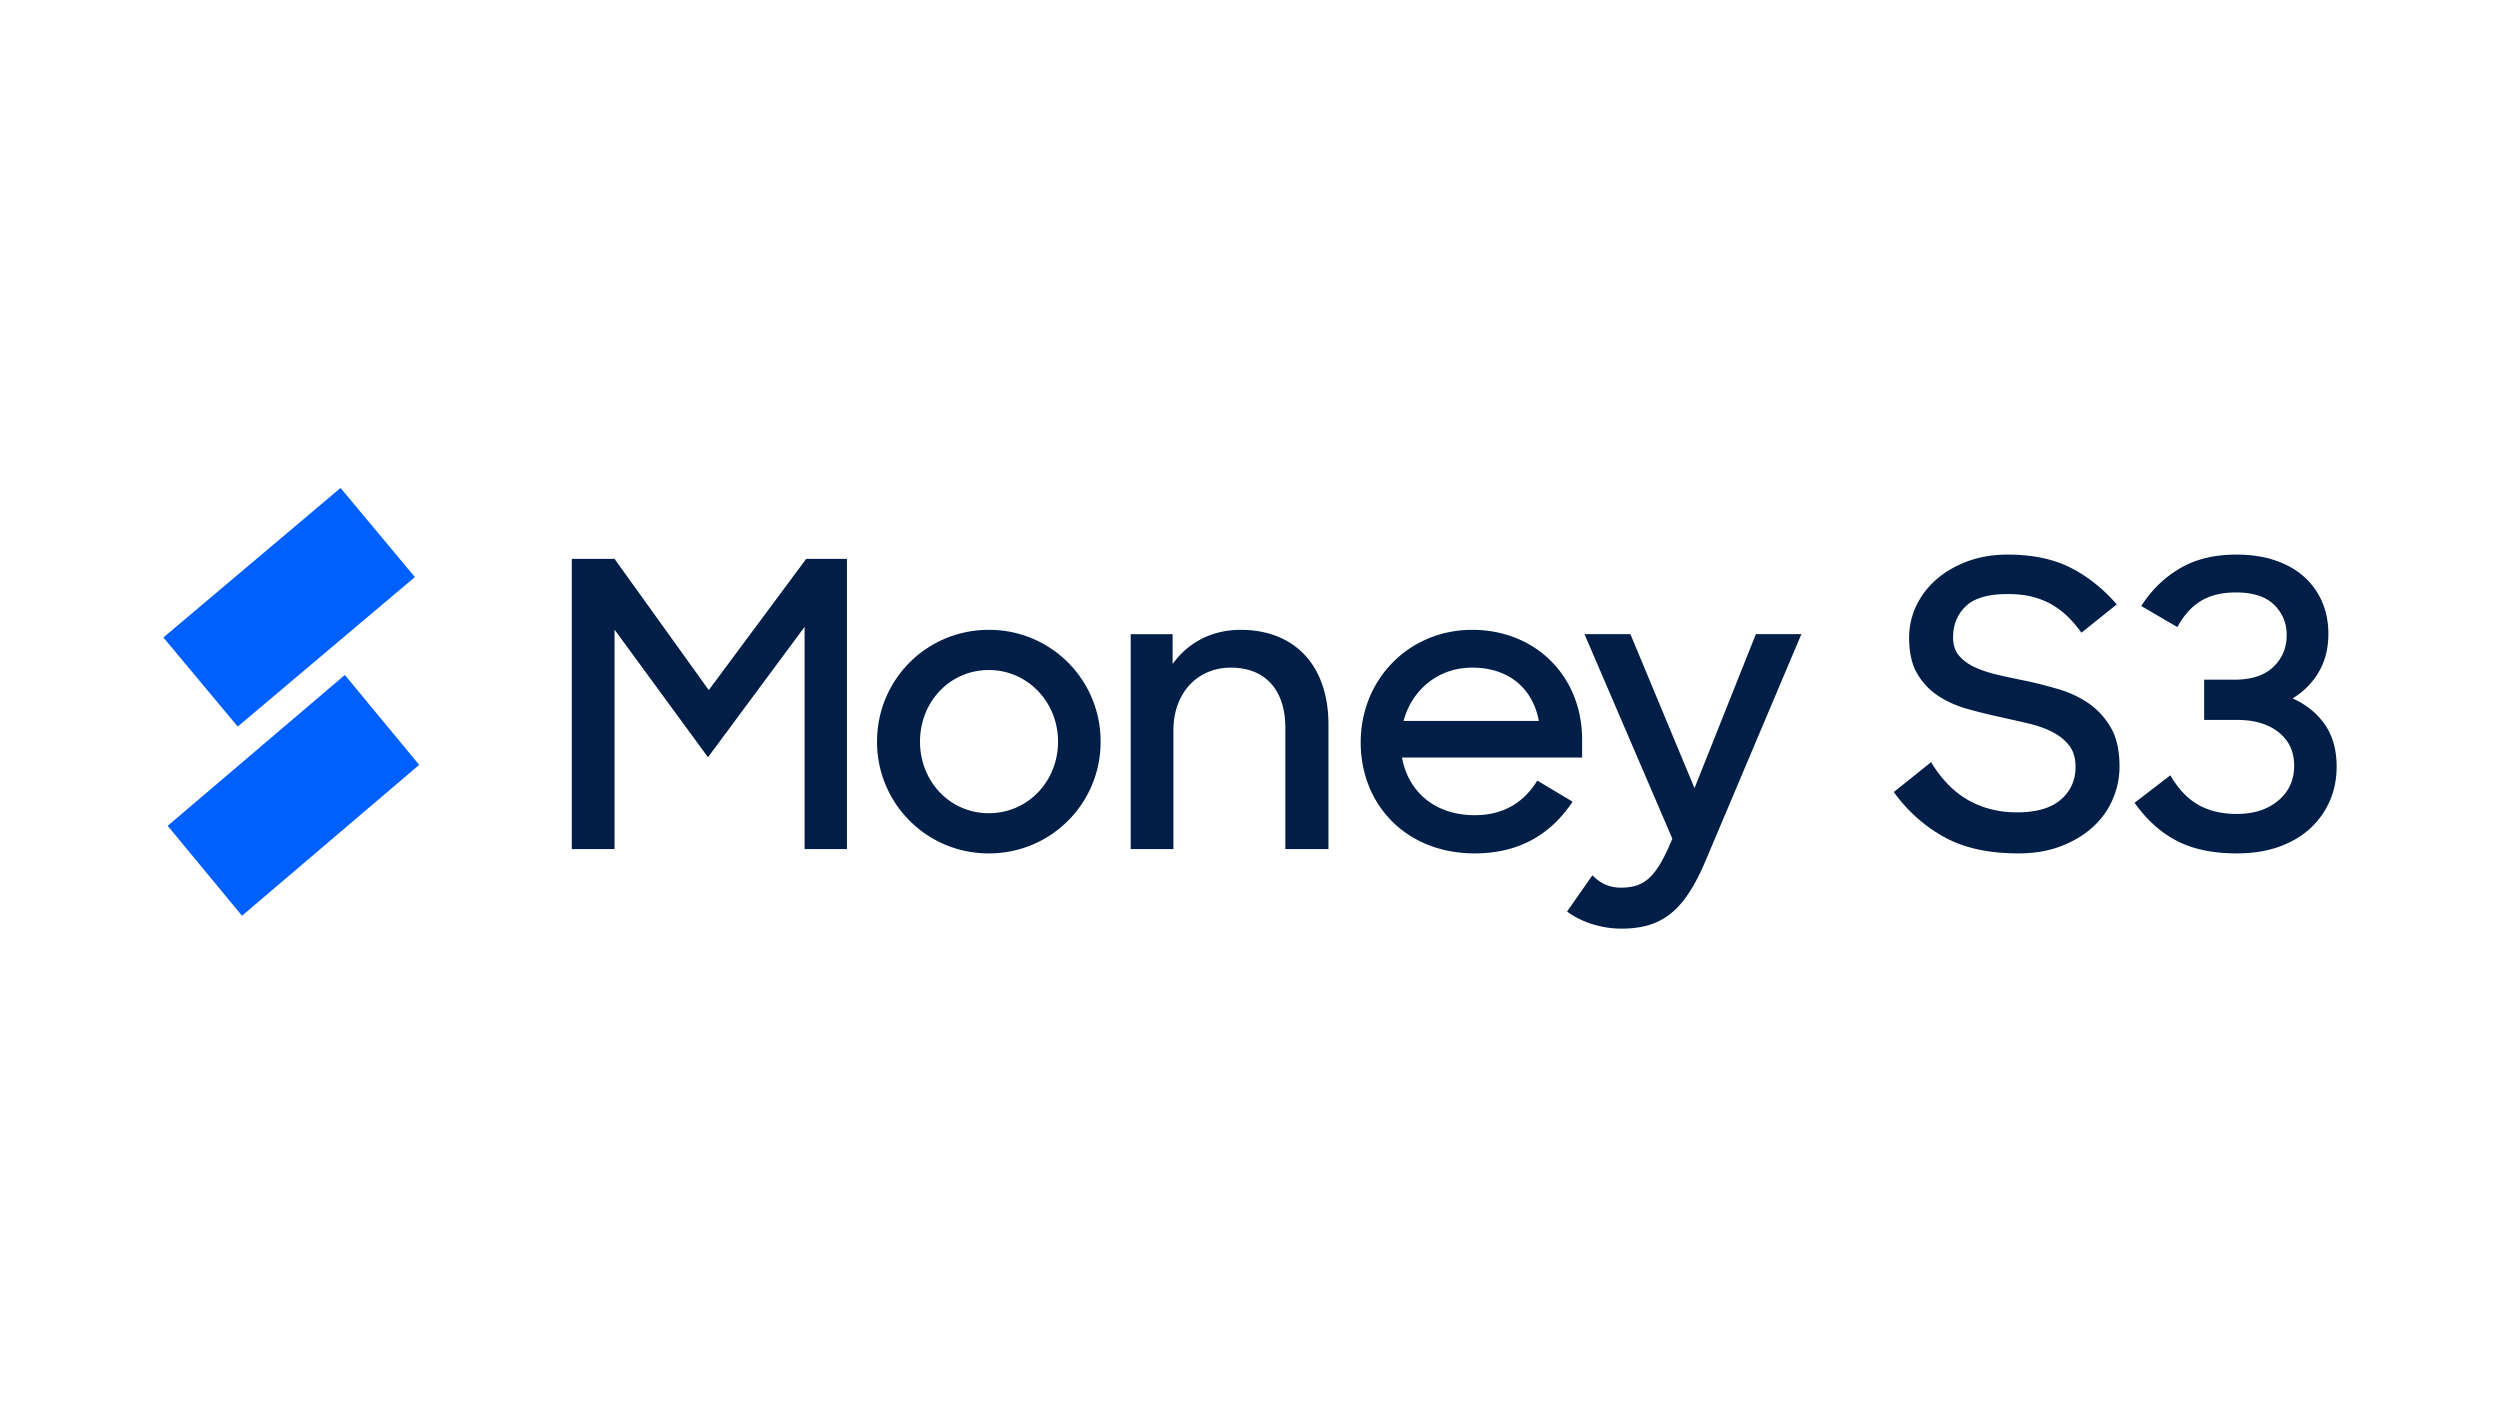
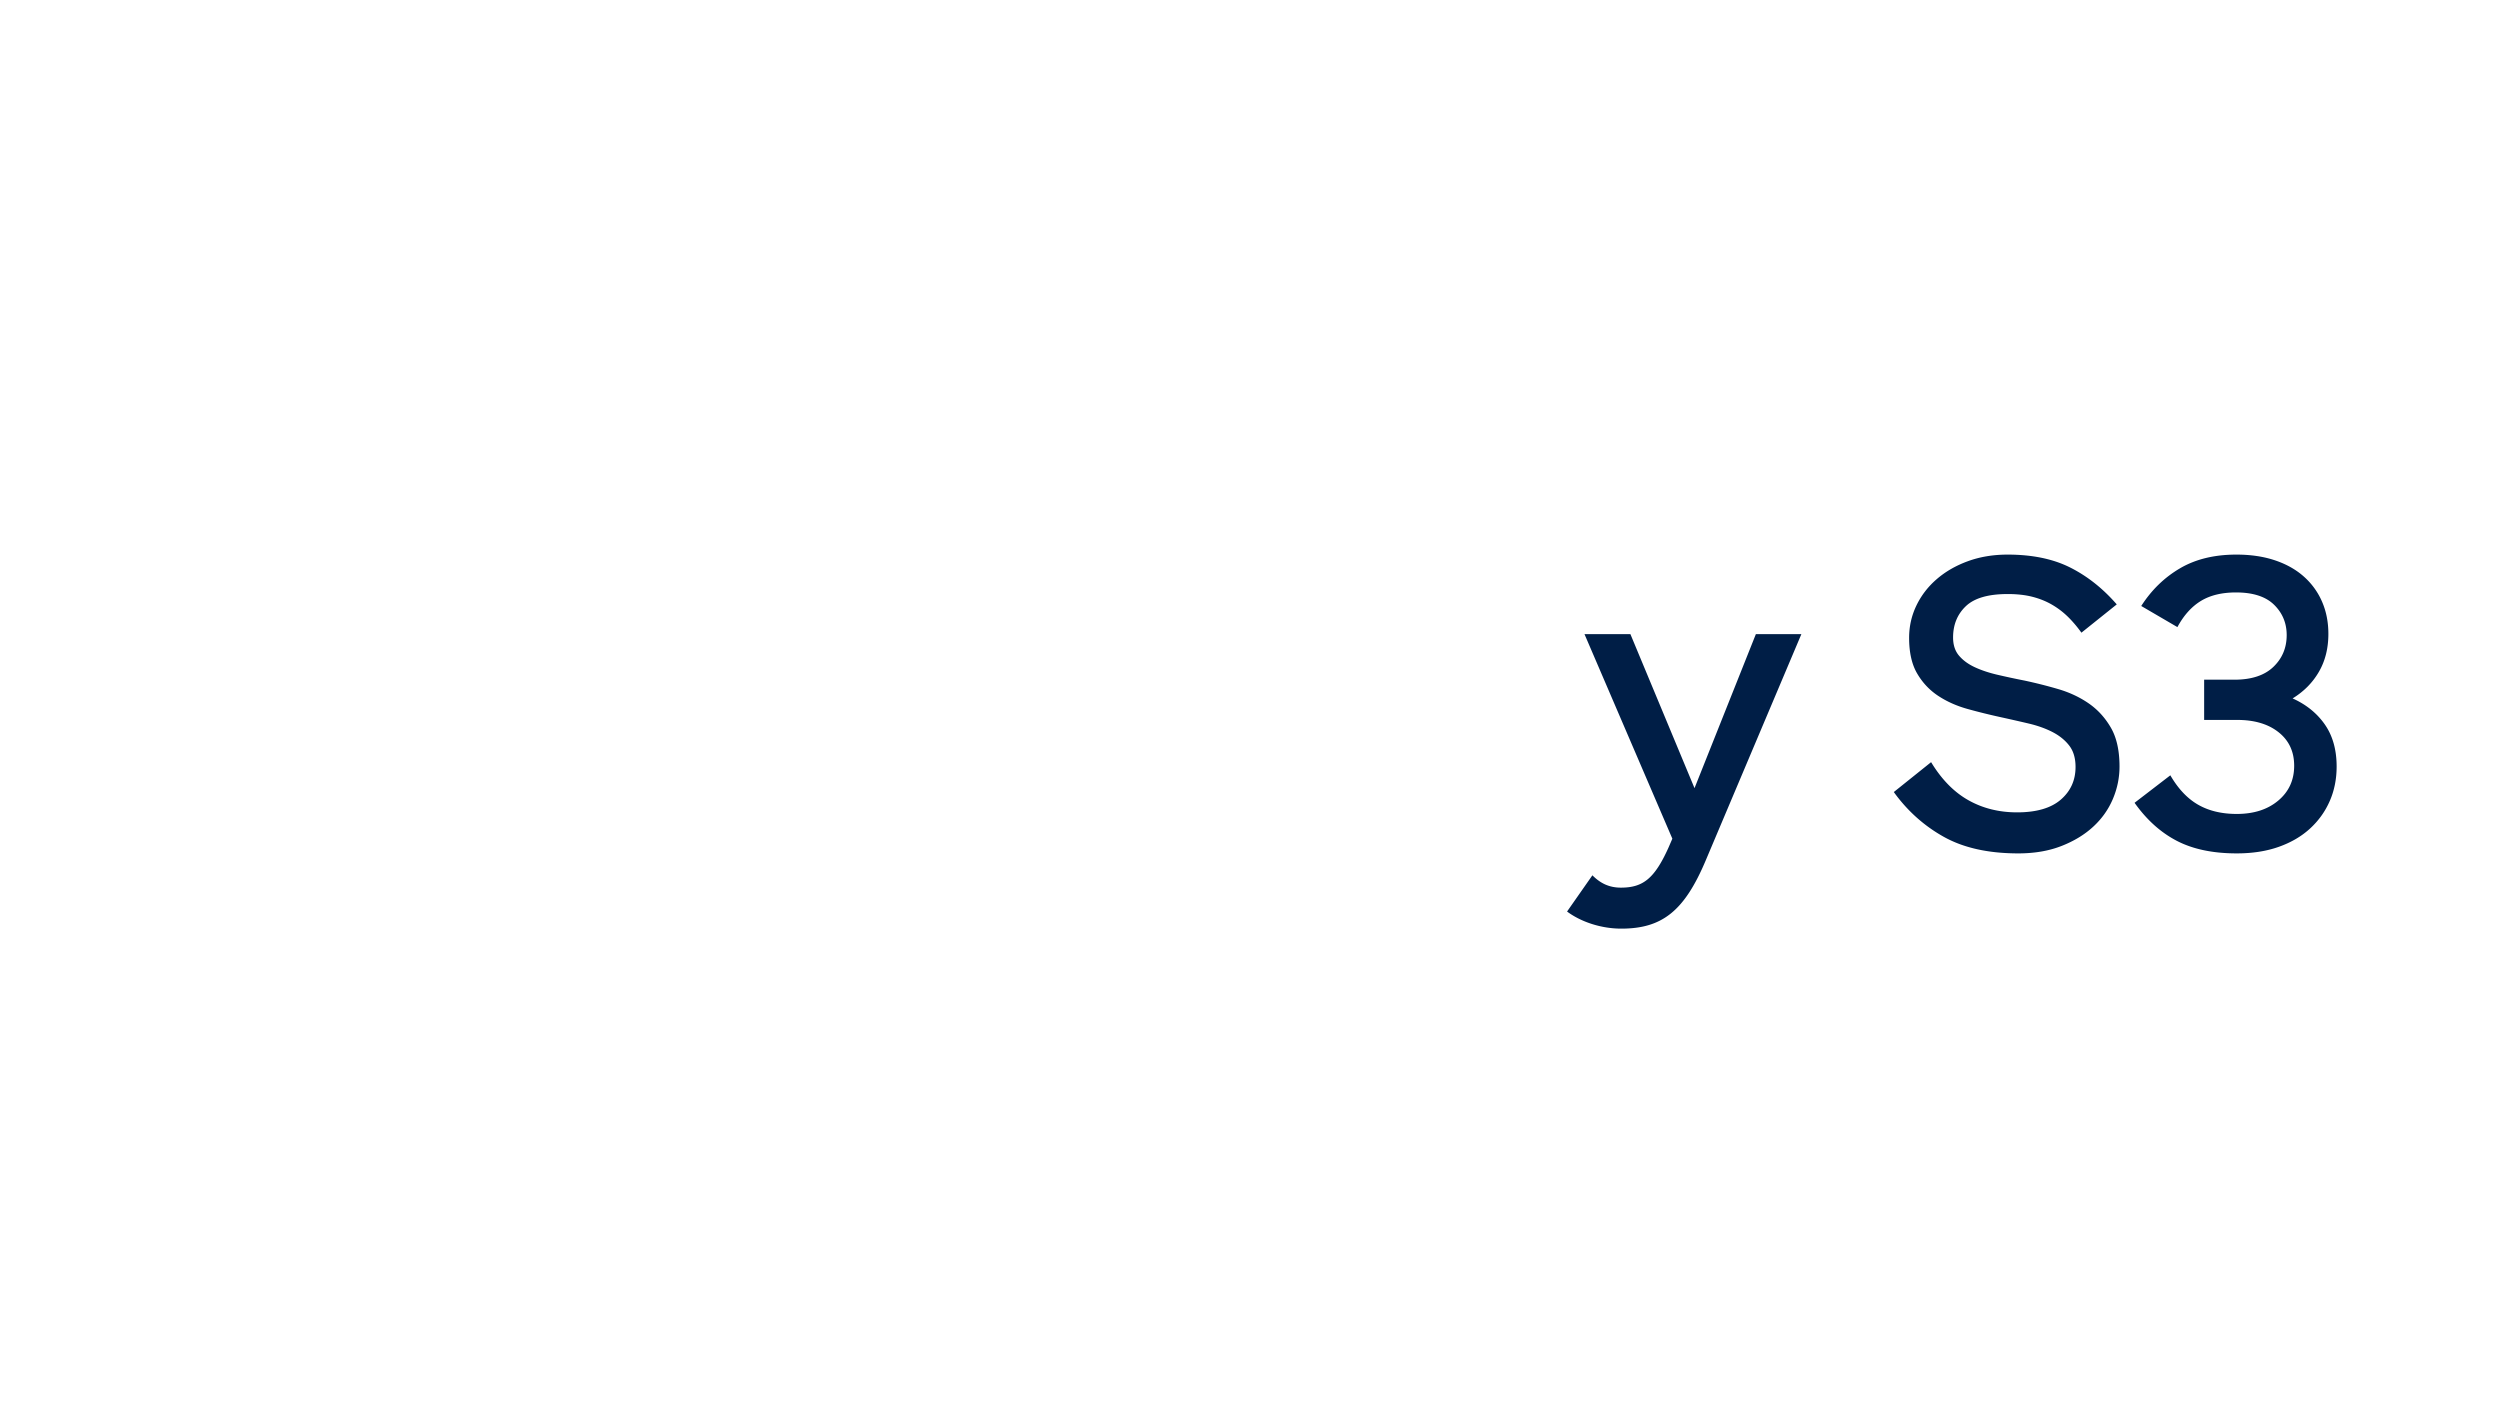
<svg xmlns="http://www.w3.org/2000/svg" width="1163" height="659" fill="none">
-   <path d="M151.789 303.224L193 268.445 158.42 227l-41.211 34.776L76 296.555 110.58 338l41.209-34.776zM160.42 314l-41.209 35.088L78 384.178 112.578 426l41.211-35.091L195 355.818 160.42 314z" fill="#005FFF" />
-   <path d="M266 260h19.891l43.833 61.029L375.031 260H394v135h-19.707V291.625l-44.938 60.656-43.464-59.363V395H266V260zm142 84.998C408 316.131 431.13 293 460.002 293A51.808 51.808 0 01512 344.998 51.81 51.81 0 01460.002 397 51.812 51.812 0 01408 344.998zm84.201 0c0-18.502-14.25-33.306-32.199-33.306-18.137 0-32.015 14.804-32.015 33.306 0 18.508 13.878 33.31 32.015 33.31 18.135 0 32.199-14.802 32.199-33.31zM526 295.038h19.504v13.881c6.809-9.626 17.849-15.919 31.648-15.919C602.361 293 618 309.66 618 337.056v57.939h-20.056v-56.456c0-17.03-8.835-27.952-25.394-27.952-15.086 0-26.678 11.29-26.678 29.248V395H526v-99.962zm107 50.329C633 315.942 655.519 293 684.87 293c29.352 0 51.13 21.462 51.13 51.071v8.328h-83.798c2.952 16.101 15.505 26.832 33.778 26.832 14.028 0 23.258-6.476 29.164-16.1l16.43 9.81C721.975 387.377 707.576 397 685.98 397c-31.756-.003-52.98-22.579-52.98-51.633zm19.935-9.996h62.944c-2.954-15.727-14.583-24.792-31.01-24.792-15.874-.003-28.06 10.359-31.934 24.792z" fill="#001E46" />
  <path d="M729 424.042l11.784-16.85c3.499 3.518 7.549 5.74 13.258 5.74 10.313 0 15.648-4.259 22.094-18.516l1.844-4.257L737.103 295h21.36l29.828 71.647L816.829 295H838l-44.373 104.97c-9.941 23.697-20.254 32.03-39.402 32.03-9.39.003-18.781-3.143-25.225-7.958zM938.881 397c-13.877 0-25.414-2.564-34.603-7.692-9.192-5.126-16.953-12.077-23.278-20.851l17.347-13.902c4.867 8.033 10.65 13.931 17.346 17.701 6.695 3.769 14.244 5.655 22.644 5.655 9.007 0 15.794-1.976 20.361-5.932 4.563-3.954 6.846-9.017 6.846-15.197 0-4.078-.977-7.382-2.924-9.917-1.948-2.529-4.537-4.632-7.758-6.301-3.227-1.666-6.938-2.993-11.137-3.983a930.705 930.705 0 00-13.057-2.966 277.097 277.097 0 01-15.338-3.799c-5.113-1.42-9.678-3.458-13.698-6.116-4.017-2.656-7.276-6.117-9.768-10.379-2.497-4.264-3.741-9.792-3.741-16.588 0-5.31 1.124-10.316 3.375-15.012 2.254-4.694 5.416-8.802 9.495-12.324 4.078-3.522 8.916-6.302 14.517-8.34 5.598-2.038 11.748-3.057 18.443-3.057 11.44 0 21.15 2.009 29.124 6.023 7.972 4.015 15.184 9.729 21.638 17.142l-16.434 13.16c-1.949-2.718-4.017-5.158-6.208-7.321a37.427 37.427 0 00-7.393-5.653c-2.74-1.604-5.784-2.841-9.129-3.706-3.35-.863-7.213-1.298-11.595-1.298-9.011 0-15.494 1.885-19.448 5.653-3.956 3.77-5.933 8.617-5.933 14.548 0 3.46.914 6.273 2.741 8.433 1.826 2.163 4.261 3.956 7.304 5.376 3.042 1.421 6.543 2.594 10.501 3.52 3.954.926 8.127 1.825 12.509 2.687a219.982 219.982 0 0115.796 3.985c5.294 1.546 10.04 3.77 14.242 6.671 4.197 2.905 7.639 6.674 10.316 11.304 2.674 4.632 4.016 10.66 4.016 18.069 0 5.189-1.034 10.227-3.102 15.104-2.071 4.884-5.113 9.175-9.129 12.879-4.018 3.707-8.947 6.707-14.793 8.988-5.849 2.292-12.547 3.436-20.095 3.436zm101.669 0c-11.09 0-20.39-1.945-27.89-5.839-7.5-3.891-14.057-9.791-19.66-17.7l16.64-12.787c3.66 6.301 7.99 10.874 12.99 13.715 4.99 2.844 10.97 4.26 17.92 4.26 7.92 0 14.36-2.068 19.29-6.208 4.94-4.139 7.41-9.545 7.41-16.218 0-6.547-2.41-11.737-7.23-15.568-4.81-3.833-11.24-5.746-19.29-5.746h-15.36v-18.715h14.08c7.92 0 13.96-1.976 18.1-5.932 4.15-3.953 6.22-8.896 6.22-14.825 0-5.56-1.95-10.255-5.85-14.086-3.9-3.829-9.82-5.746-17.74-5.746-6.58 0-12.04 1.33-16.37 3.985-4.33 2.658-7.95 6.704-10.88 12.141l-16.825-9.824c4.755-7.414 10.755-13.252 18.015-17.514 7.25-4.264 16-6.393 26.24-6.393 6.71 0 12.71.896 18.02 2.685 5.31 1.793 9.78 4.326 13.44 7.6a33.157 33.157 0 018.42 11.675c1.95 4.512 2.92 9.484 2.92 14.921 0 6.671-1.46 12.542-4.39 17.607-2.92 5.066-7.01 9.205-12.25 12.415 6.34 2.846 11.34 6.89 15 12.141 3.65 5.252 5.48 11.77 5.48 19.552 0 5.81-1.07 11.153-3.2 16.032-2.13 4.882-5.18 9.144-9.14 12.788-3.97 3.643-8.81 6.486-14.54 8.522-5.73 2.041-12.25 3.062-19.57 3.062z" fill="#001E46" />
</svg>